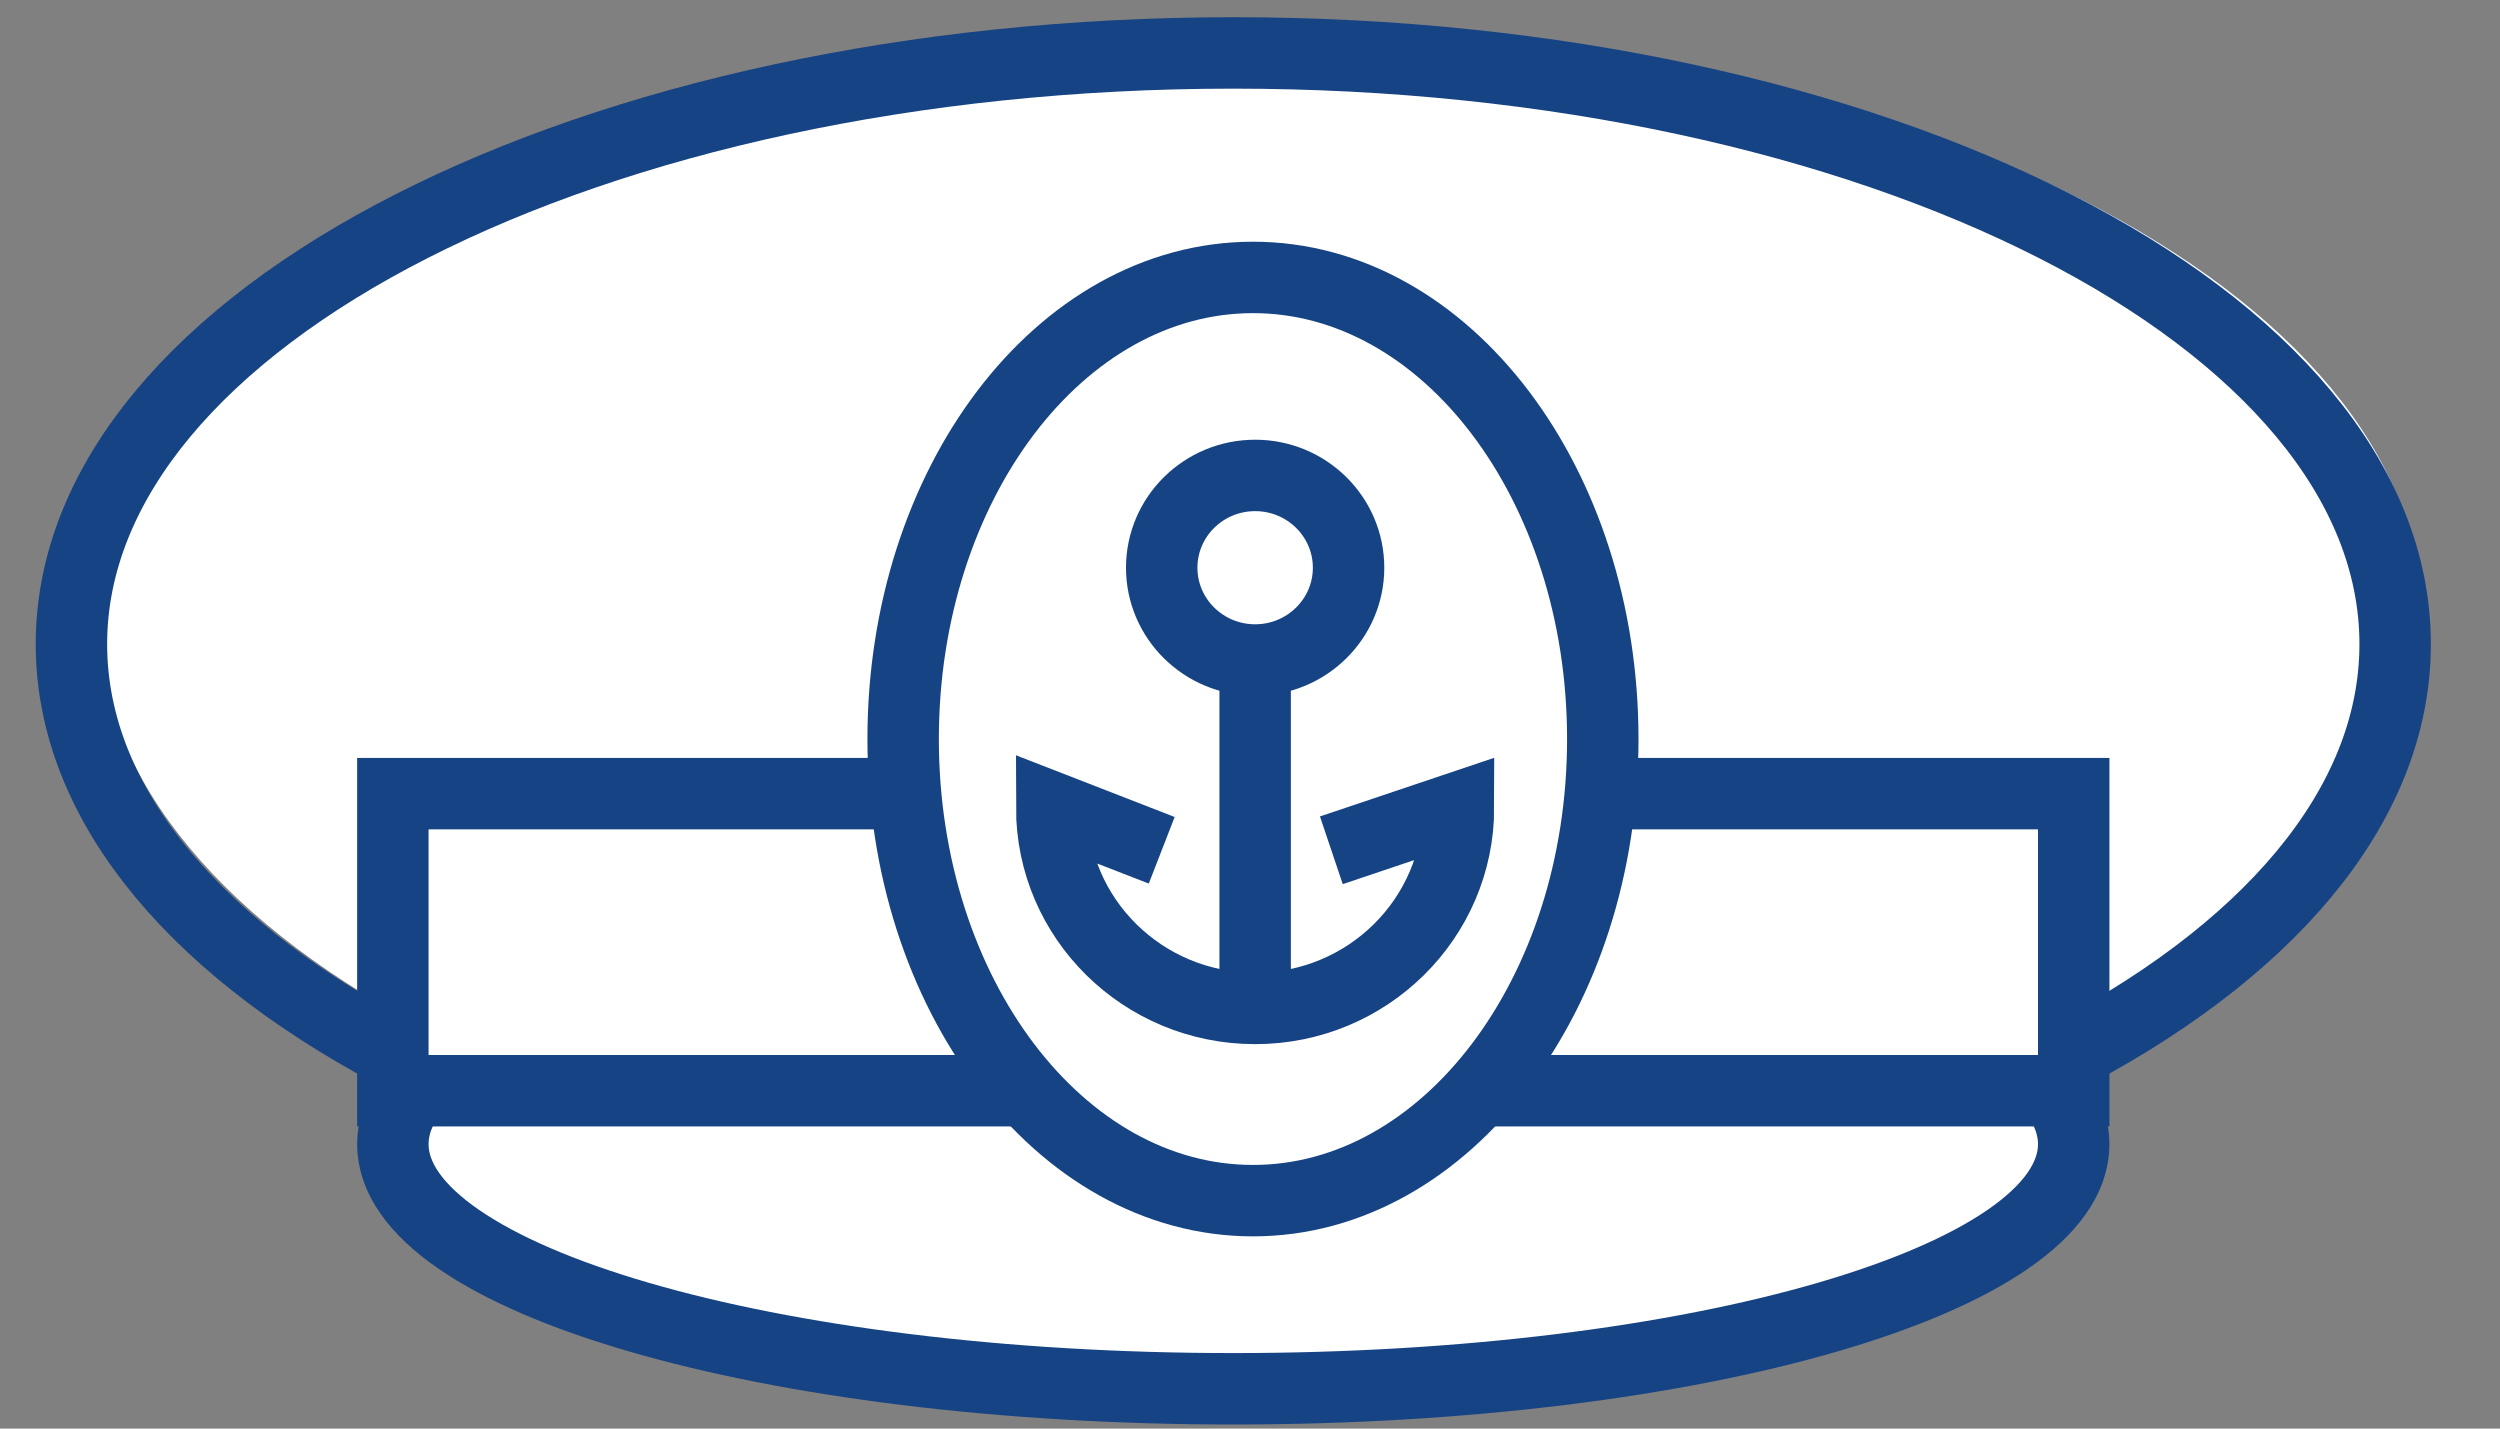
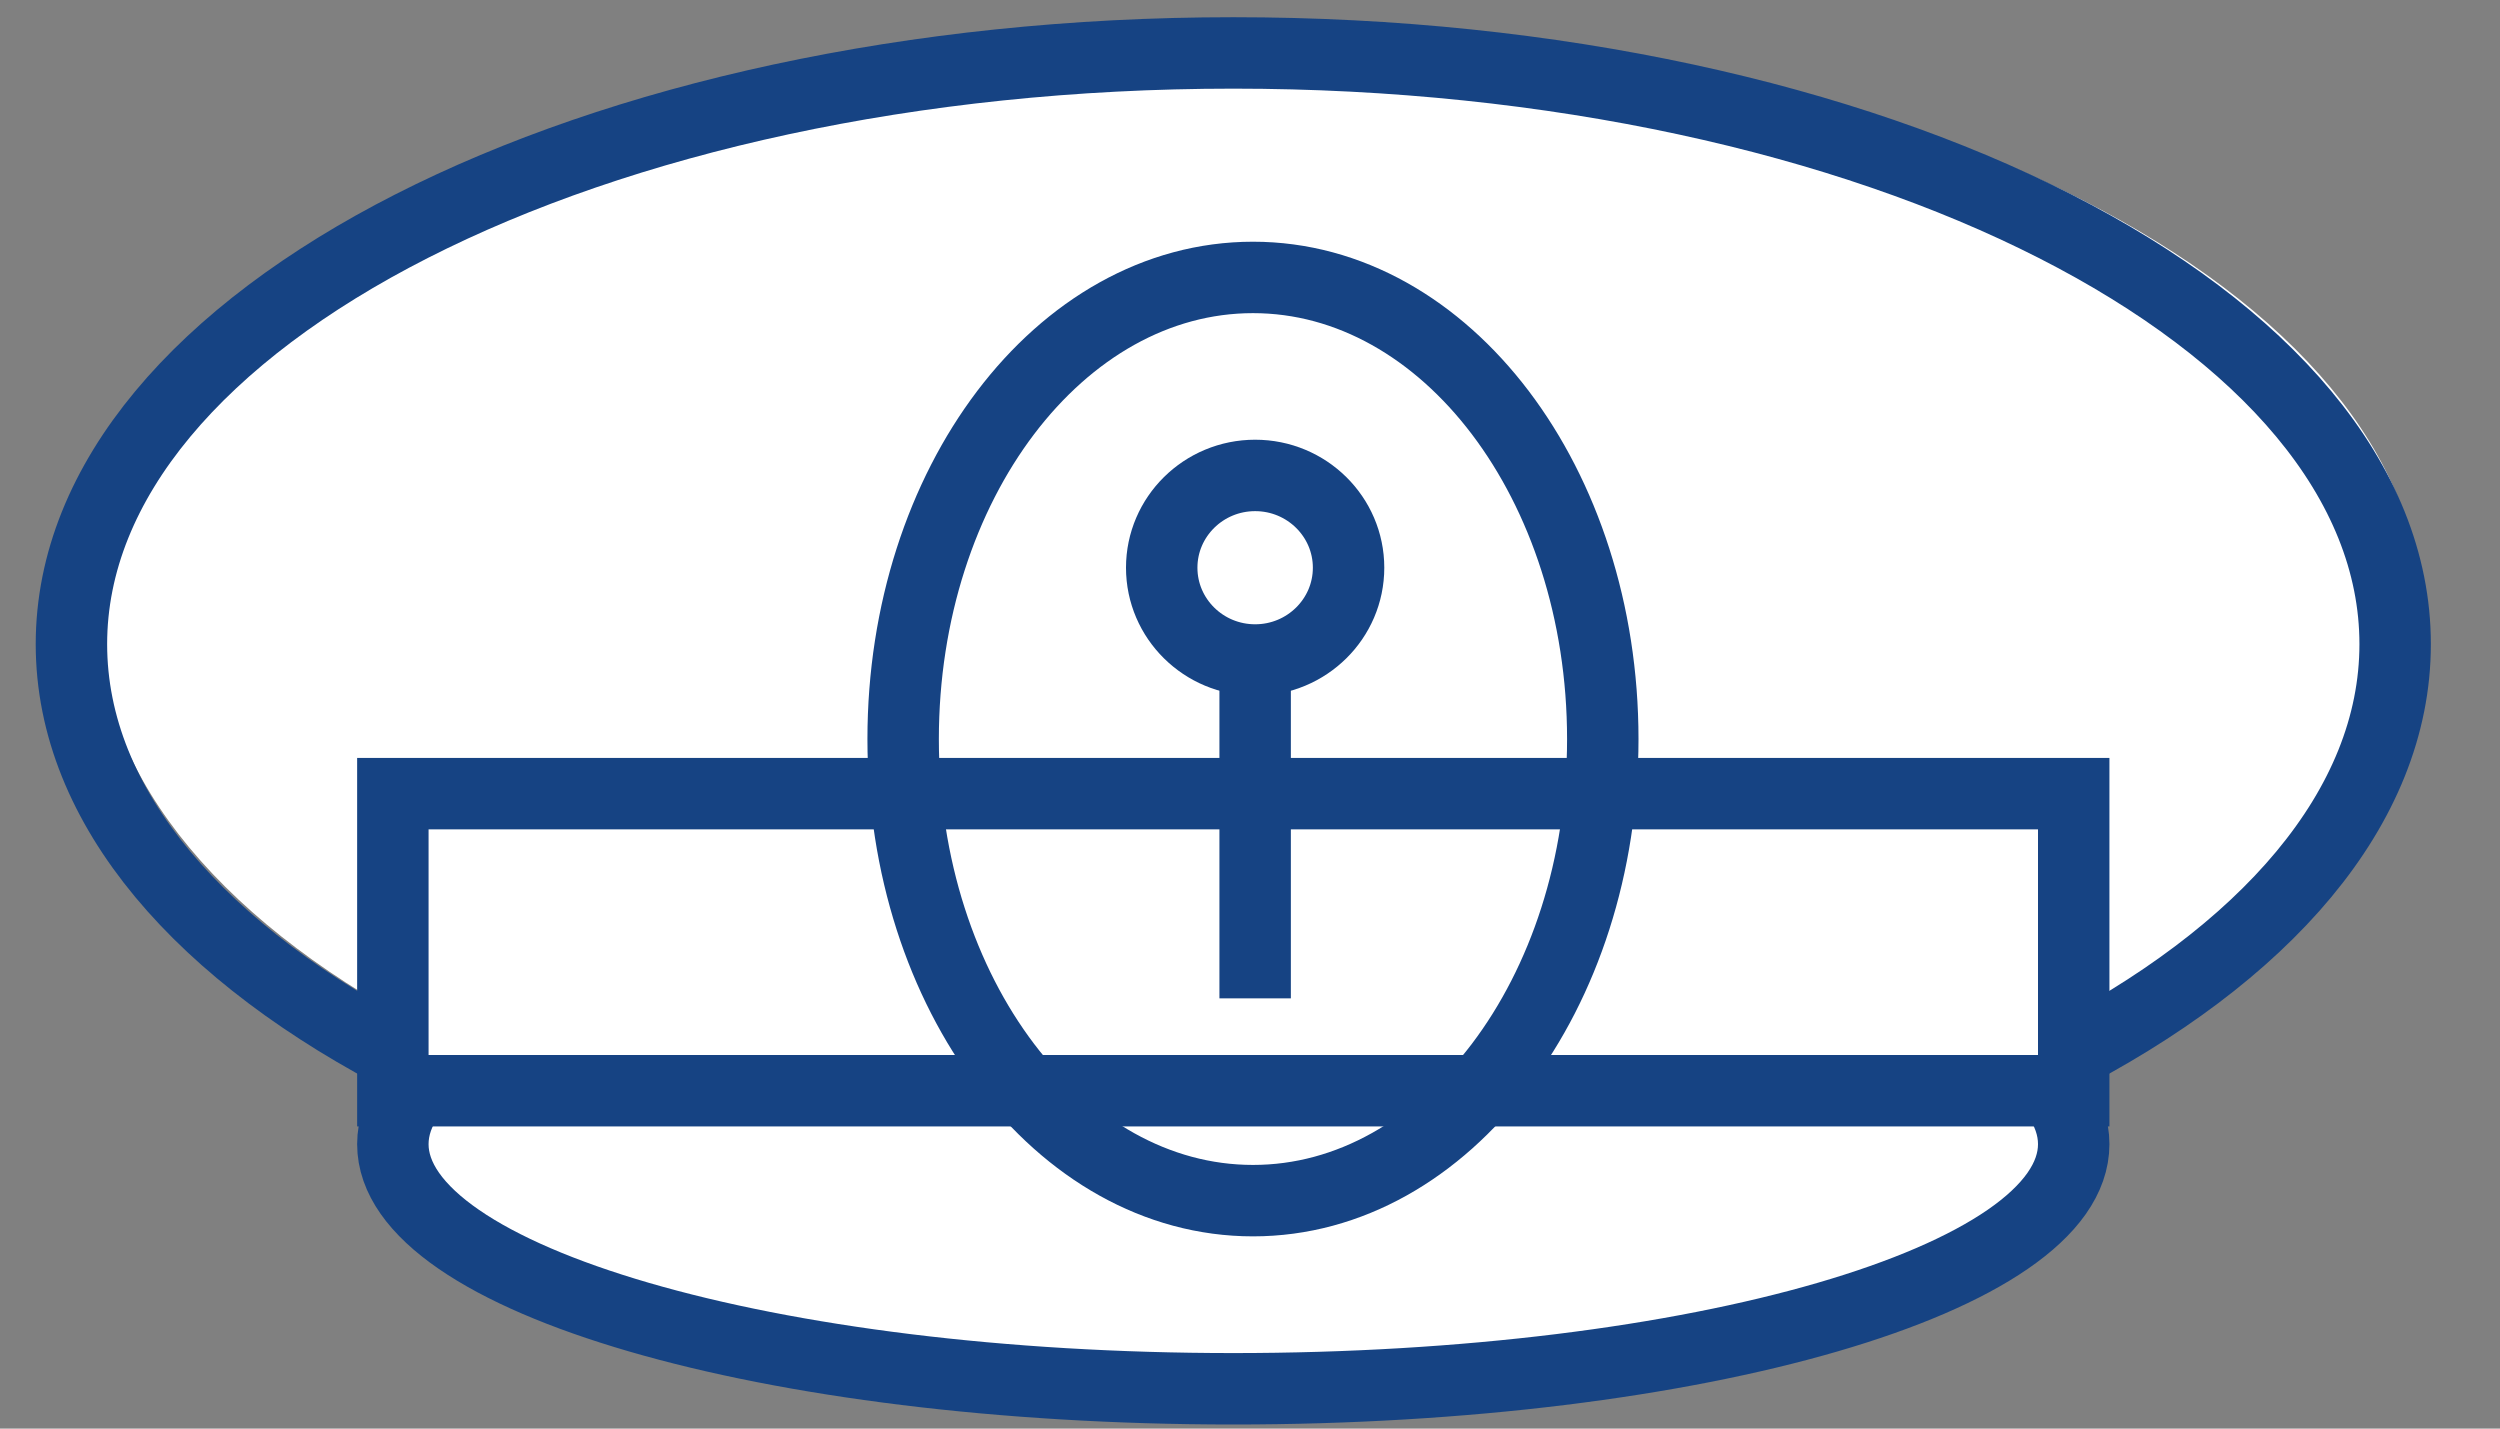
<svg xmlns="http://www.w3.org/2000/svg" width="35px" height="20px" viewBox="0 0 35 20" version="1.1">
  <rect x="0" y="0" width="35" height="20" fill="#808080" stroke="none" />
  <title>5CB854F0-F3C8-471E-B5D2-BC185B76D47D@1x</title>
  <g id="Sunbird_2021" stroke="none" stroke-width="1" fill="none" fill-rule="evenodd">
    <g id="01_2021_Sunbird_1200" transform="translate(-315, -6100)">
      <g id="щкипер" transform="translate(316, 6100)">
        <path d="M32.907,8.648 C32.907,13.219 25.624,16.925 16.642,16.925 C7.657,16.925 0.375,13.219 0.375,8.648 C0.375,4.077 7.657,0.371 16.642,0.371 C25.624,0.371 32.907,4.077 32.907,8.648" id="Fill-1" fill="#FFFFFF" />
        <path d="M32.532,9.018 C32.532,13.589 25.25,17.295 16.267,17.295 C7.282,17.295 0,13.589 0,9.018 C0,4.447 7.282,0.741 16.267,0.741 C25.25,0.741 32.532,4.447 32.532,9.018 Z" id="Stroke-3" stroke="#164383" />
        <path d="M28.184,15.867 C28.184,17.759 22.916,19.292 16.418,19.292 C9.919,19.292 4.652,17.759 4.652,15.867 C4.652,13.975 9.919,12.442 16.418,12.442 C22.916,12.442 28.184,13.975 28.184,15.867" id="Fill-5" fill="#FFFFFF" />
        <path d="M28.032,16.018 C28.032,17.91 22.764,19.443 16.266,19.443 C9.767,19.443 4.5,17.91 4.5,16.018 C4.5,14.126 9.767,12.593 16.266,12.593 C22.764,12.593 28.032,14.126 28.032,16.018 Z" id="Stroke-7" stroke="#164383" />
        <polygon id="Fill-9" fill="#FFFFFF" points="4.652 15.375 28.184 15.375 28.184 11.216 4.652 11.216" />
        <polygon id="Stroke-11" stroke="#164383" points="4.5 15.27 28.032 15.27 28.032 11.111 4.5 11.111" />
-         <path d="M21.439,10.347 C21.439,13.915 19.246,16.809 16.542,16.809 C13.837,16.809 11.644,13.915 11.644,10.347 C11.644,6.778 13.837,3.884 16.542,3.884 C19.246,3.884 21.439,6.778 21.439,10.347" id="Fill-12" fill="#FFFFFF" />
        <path d="M21.439,10.347 C21.439,13.915 19.246,16.809 16.542,16.809 C13.837,16.809 11.644,13.915 11.644,10.347 C11.644,6.778 13.837,3.884 16.542,3.884 C19.246,3.884 21.439,6.778 21.439,10.347 Z" id="Stroke-13" stroke="#164383" />
-         <path d="M17.88,7.948 C17.88,8.661 17.294,9.24 16.572,9.24 C15.85,9.24 15.264,8.661 15.264,7.948 C15.264,7.235 15.85,6.656 16.572,6.656 C17.294,6.656 17.88,7.235 17.88,7.948" id="Fill-14" fill="#FFFFFF" />
        <path d="M17.88,7.948 C17.88,8.661 17.294,9.24 16.572,9.24 C15.85,9.24 15.264,8.661 15.264,7.948 C15.264,7.235 15.85,6.656 16.572,6.656 C17.294,6.656 17.88,7.235 17.88,7.948 Z" id="Stroke-15" stroke="#164383" />
        <line x1="16.572" y1="9.105" x2="16.572" y2="13.977" id="Fill-16" fill="#FFFFFF" />
        <line x1="16.572" y1="9.105" x2="16.572" y2="13.977" id="Stroke-17" stroke="#164383" />
-         <path d="M15.264,11.904 L13.724,11.305 C13.724,12.859 14.999,14.118 16.572,14.118 C18.144,14.118 19.419,12.859 19.419,11.305 L17.639,11.904" id="Stroke-19" stroke="#164383" />
      </g>
    </g>
  </g>
</svg>